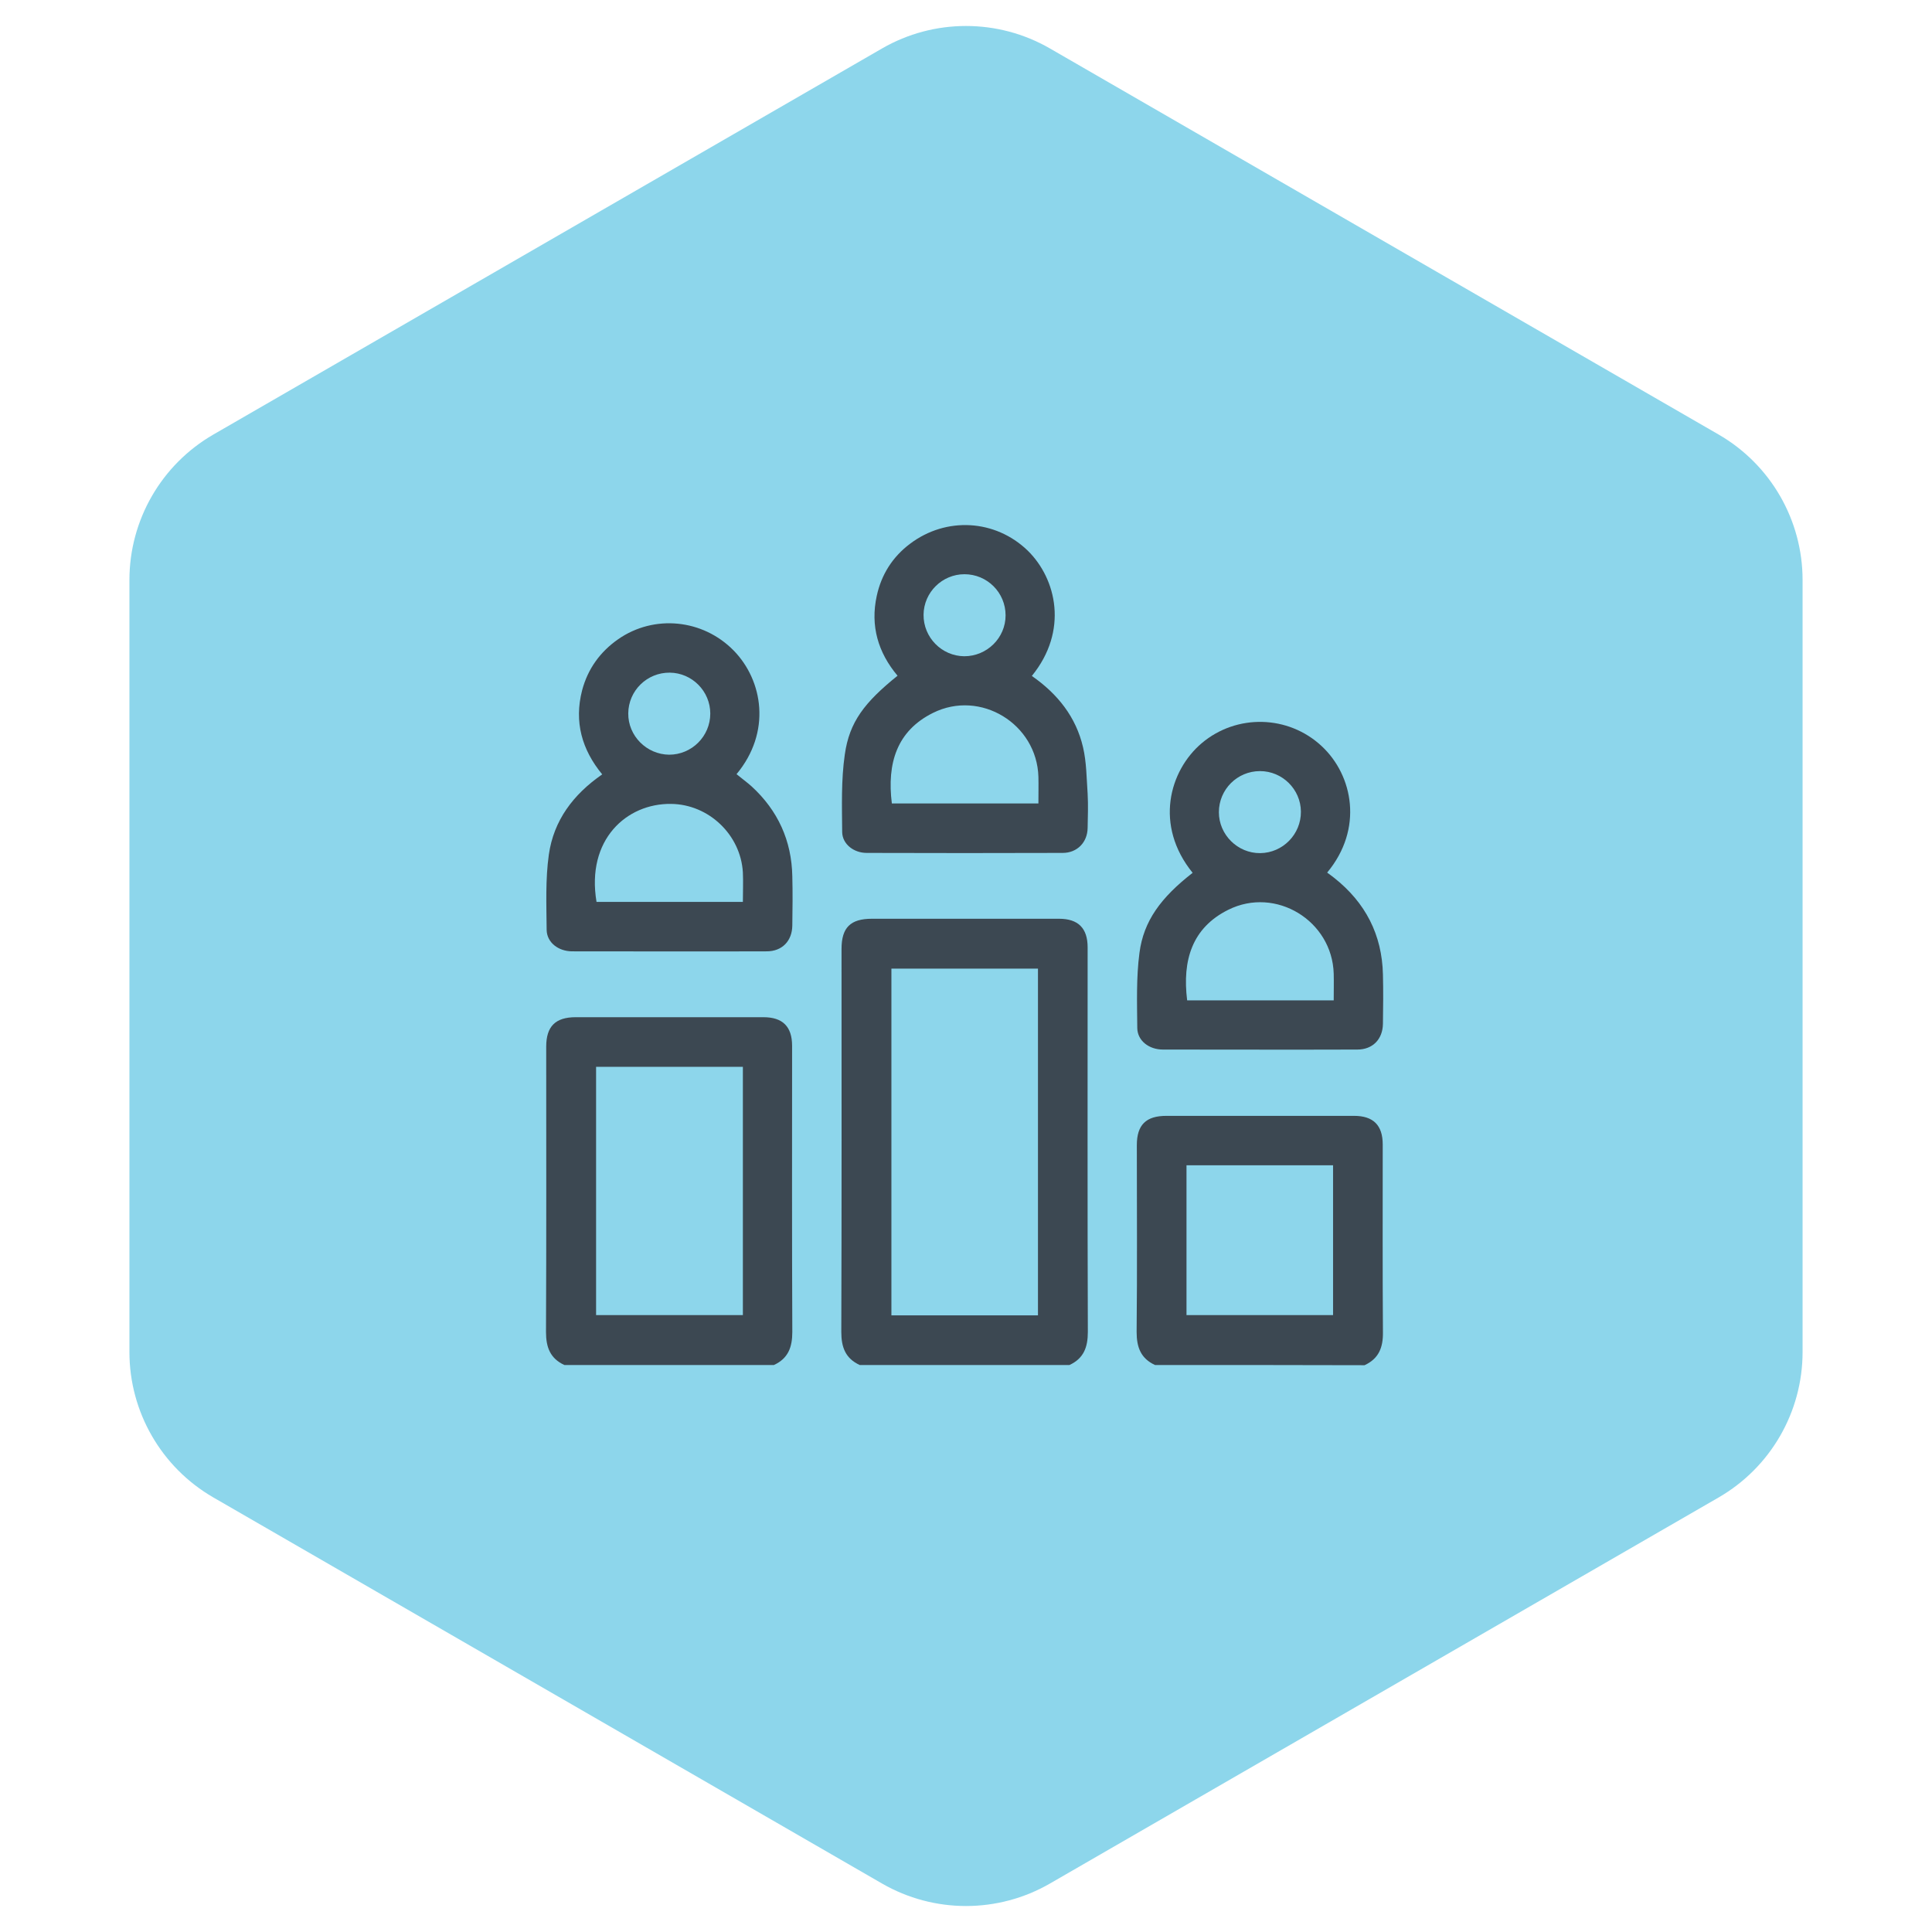
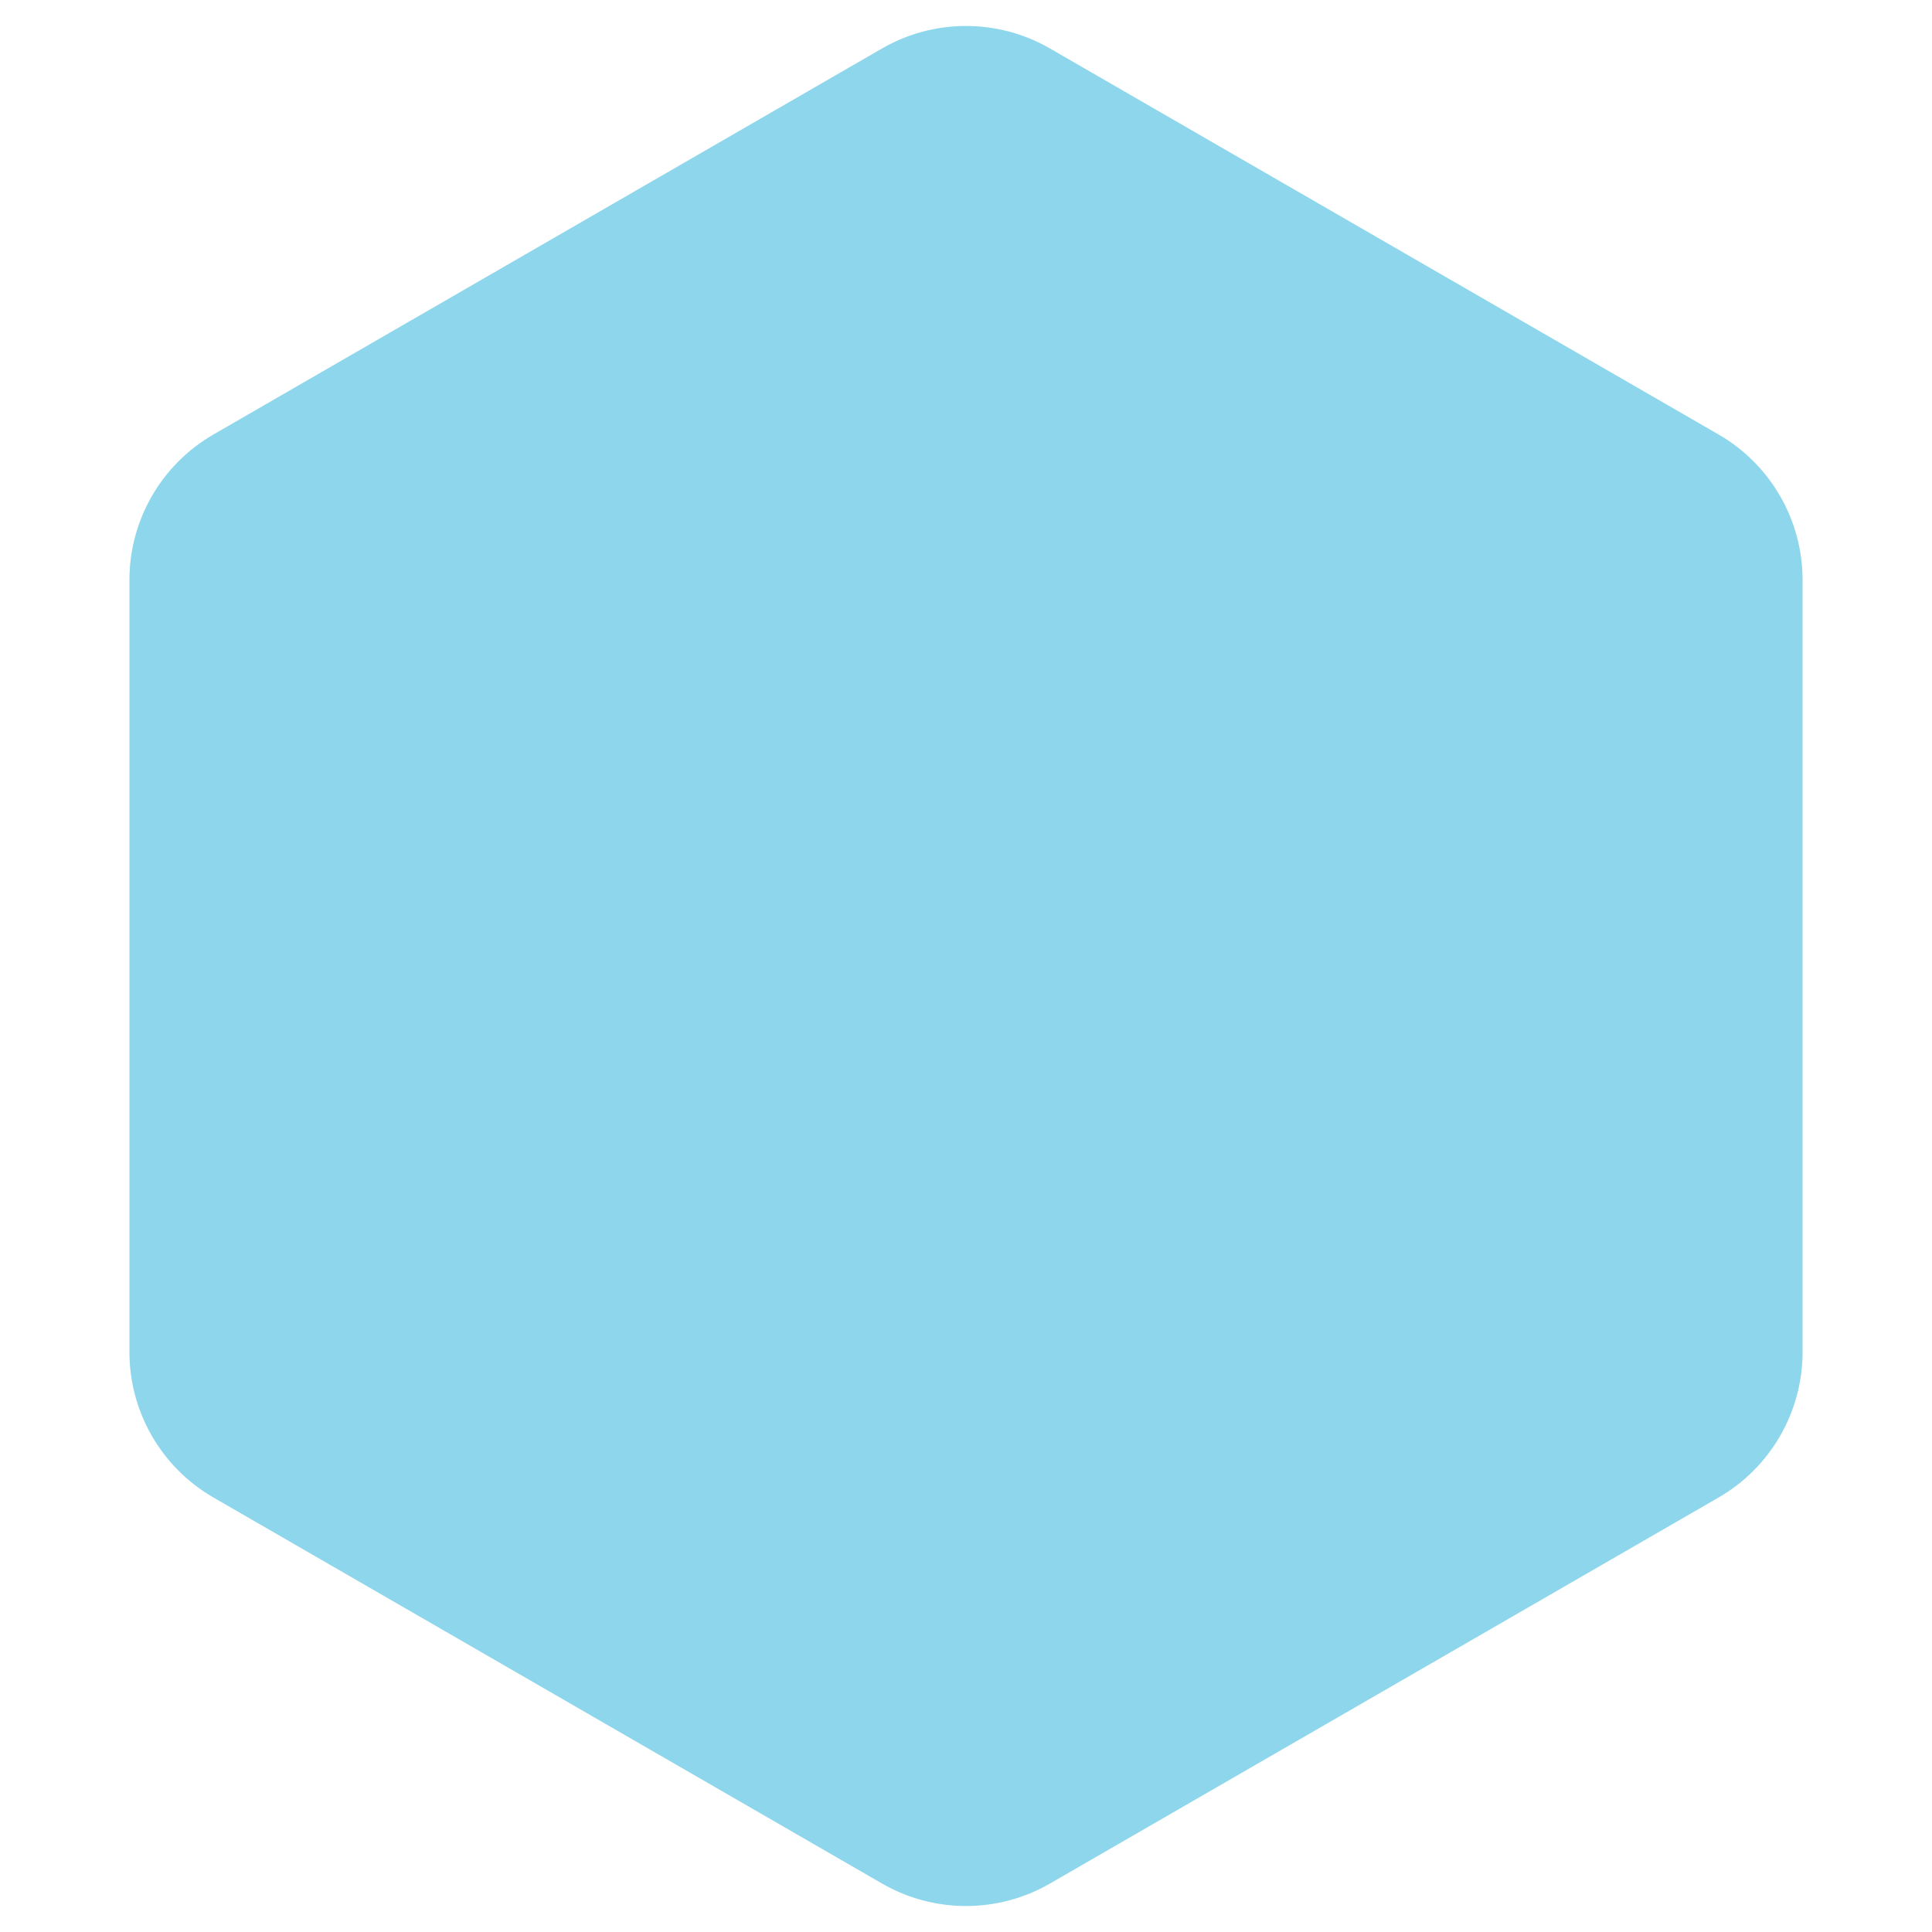
<svg xmlns="http://www.w3.org/2000/svg" width="92" height="92" viewBox="0 0 92 92" fill="none">
  <path d="M42 2.309C44.475 0.88 47.525 0.88 50 2.309L81.837 20.691C84.312 22.12 85.837 24.761 85.837 27.619V64.381C85.837 67.239 84.312 69.88 81.837 71.309L50 89.691C47.525 91.12 44.475 91.12 42 89.691L10.163 71.309C7.688 69.88 6.163 67.239 6.163 64.381V27.619C6.163 24.761 7.688 22.12 10.163 20.691L42 2.309Z" fill="#8DD6EB" />
  <g clip-path="url(#clip0_69_2421)">
    <path d="M40.938 65C40.26 64.688 40.062 64.156 40.062 63.427C40.083 57.344 40.073 51.271 40.073 45.188C40.073 44.167 40.5 43.75 41.521 43.75C44.49 43.75 47.458 43.75 50.427 43.75C51.344 43.75 51.792 44.198 51.792 45.115C51.792 51.219 51.781 57.323 51.802 63.427C51.802 64.156 51.604 64.688 50.927 65C47.604 65 44.271 65 40.938 65ZM49.427 46.125C47.073 46.125 44.75 46.125 42.448 46.125C42.448 51.646 42.448 57.146 42.448 62.635C44.792 62.635 47.104 62.635 49.427 62.635C49.427 57.125 49.427 51.635 49.427 46.125Z" fill="#3C4852" />
    <path d="M26.875 65C26.198 64.688 26 64.156 26 63.427C26.021 58.896 26.01 54.365 26.01 49.844C26.01 48.875 26.448 48.438 27.417 48.438C30.396 48.438 33.375 48.438 36.354 48.438C37.271 48.438 37.719 48.885 37.719 49.802C37.719 54.344 37.708 58.885 37.729 63.427C37.729 64.156 37.531 64.688 36.854 65C33.542 65 30.208 65 26.875 65ZM28.385 50.802C28.385 54.771 28.385 58.698 28.385 62.625C30.729 62.625 33.052 62.625 35.375 62.625C35.375 58.667 35.375 54.74 35.375 50.802C33.031 50.802 30.719 50.802 28.385 50.802Z" fill="#3C4852" />
    <path d="M55 65C54.323 64.688 54.125 64.156 54.125 63.427C54.156 60.458 54.135 57.49 54.135 54.531C54.135 53.563 54.573 53.136 55.542 53.136C58.521 53.136 61.5 53.136 64.479 53.136C65.396 53.136 65.844 53.583 65.844 54.5C65.844 57.479 65.833 60.458 65.854 63.438C65.865 64.167 65.656 64.698 64.979 65.01C61.667 65 58.333 65 55 65ZM56.5 62.625C58.854 62.625 61.167 62.625 63.479 62.625C63.479 60.229 63.479 57.854 63.479 55.49C61.135 55.49 58.823 55.49 56.5 55.49C56.5 57.875 56.5 60.24 56.5 62.625Z" fill="#3C4852" />
    <path d="M49.135 32.188C50.365 33.042 51.24 34.146 51.573 35.583C51.74 36.292 51.74 37.052 51.792 37.792C51.823 38.333 51.802 38.886 51.792 39.427C51.781 40.115 51.292 40.615 50.604 40.615C47.49 40.625 44.385 40.625 41.271 40.615C40.656 40.615 40.115 40.198 40.104 39.625C40.094 38.396 40.052 37.146 40.229 35.927C40.448 34.375 41.167 33.448 42.74 32.177C41.812 31.073 41.438 29.802 41.75 28.375C41.969 27.365 42.5 26.521 43.333 25.896C45.052 24.594 47.396 24.729 48.938 26.219C50.312 27.563 50.885 30.042 49.135 32.188ZM49.448 38.261C49.448 37.813 49.458 37.406 49.448 36.99C49.375 34.469 46.688 32.823 44.427 33.948C42.708 34.802 42.229 36.344 42.469 38.261C44.771 38.261 47.083 38.261 49.448 38.261ZM47.885 29.302C47.885 28.219 47.01 27.344 45.927 27.344C44.865 27.344 43.99 28.208 43.979 29.271C43.969 30.354 44.844 31.24 45.917 31.25C47 31.25 47.885 30.375 47.885 29.302Z" fill="#3C4852" />
    <path d="M35.073 36.865C35.323 37.073 35.573 37.25 35.792 37.448C37.042 38.594 37.698 40.031 37.729 41.729C37.75 42.511 37.74 43.292 37.729 44.073C37.719 44.813 37.24 45.302 36.51 45.302C33.427 45.313 30.344 45.302 27.25 45.302C26.594 45.302 26.042 44.886 26.031 44.281C26.021 43.083 25.969 41.875 26.135 40.698C26.365 39.073 27.292 37.833 28.677 36.875C27.708 35.698 27.333 34.375 27.719 32.875C27.99 31.854 28.573 31.042 29.438 30.438C31.146 29.25 33.469 29.479 34.938 30.979C36.333 32.406 36.74 34.865 35.073 36.865ZM35.375 42.948C35.375 42.448 35.396 42 35.375 41.542C35.271 39.75 33.75 38.302 31.958 38.281C29.844 38.25 27.906 39.979 28.406 42.948C30.719 42.948 33.031 42.948 35.375 42.948ZM31.865 35.938C32.938 35.938 33.823 35.063 33.823 33.979C33.823 32.917 32.958 32.042 31.896 32.031C30.812 32.021 29.927 32.886 29.917 33.969C29.906 35.042 30.792 35.927 31.865 35.938Z" fill="#3C4852" />
    <path d="M56.792 41.563C54.958 39.302 55.677 36.698 57.229 35.386C58.885 33.99 61.344 34.042 62.938 35.531C64.438 36.927 64.927 39.479 63.198 41.552C63.312 41.636 63.427 41.719 63.531 41.802C65.021 42.979 65.812 44.511 65.854 46.406C65.875 47.188 65.865 47.969 65.854 48.75C65.844 49.49 65.365 49.979 64.635 49.979C61.552 49.99 58.469 49.979 55.375 49.979C54.719 49.979 54.167 49.563 54.156 48.958C54.146 47.761 54.104 46.552 54.26 45.375C54.458 43.854 55.281 42.74 56.792 41.563ZM63.51 47.636C63.51 47.188 63.521 46.781 63.51 46.365C63.438 43.844 60.75 42.198 58.49 43.323C56.771 44.177 56.292 45.719 56.531 47.636C58.833 47.636 61.146 47.636 63.51 47.636ZM60.01 40.625C61.083 40.615 61.958 39.729 61.948 38.646C61.938 37.583 61.062 36.719 60 36.719C58.917 36.719 58.042 37.594 58.042 38.677C58.042 39.75 58.938 40.636 60.01 40.625Z" fill="#3C4852" />
  </g>
  <defs>
    <clipPath id="clip0_69_2421">
-       <rect width="39.865" height="40" fill="white" transform="translate(26 25)" />
-     </clipPath>
+       </clipPath>
  </defs>
</svg>